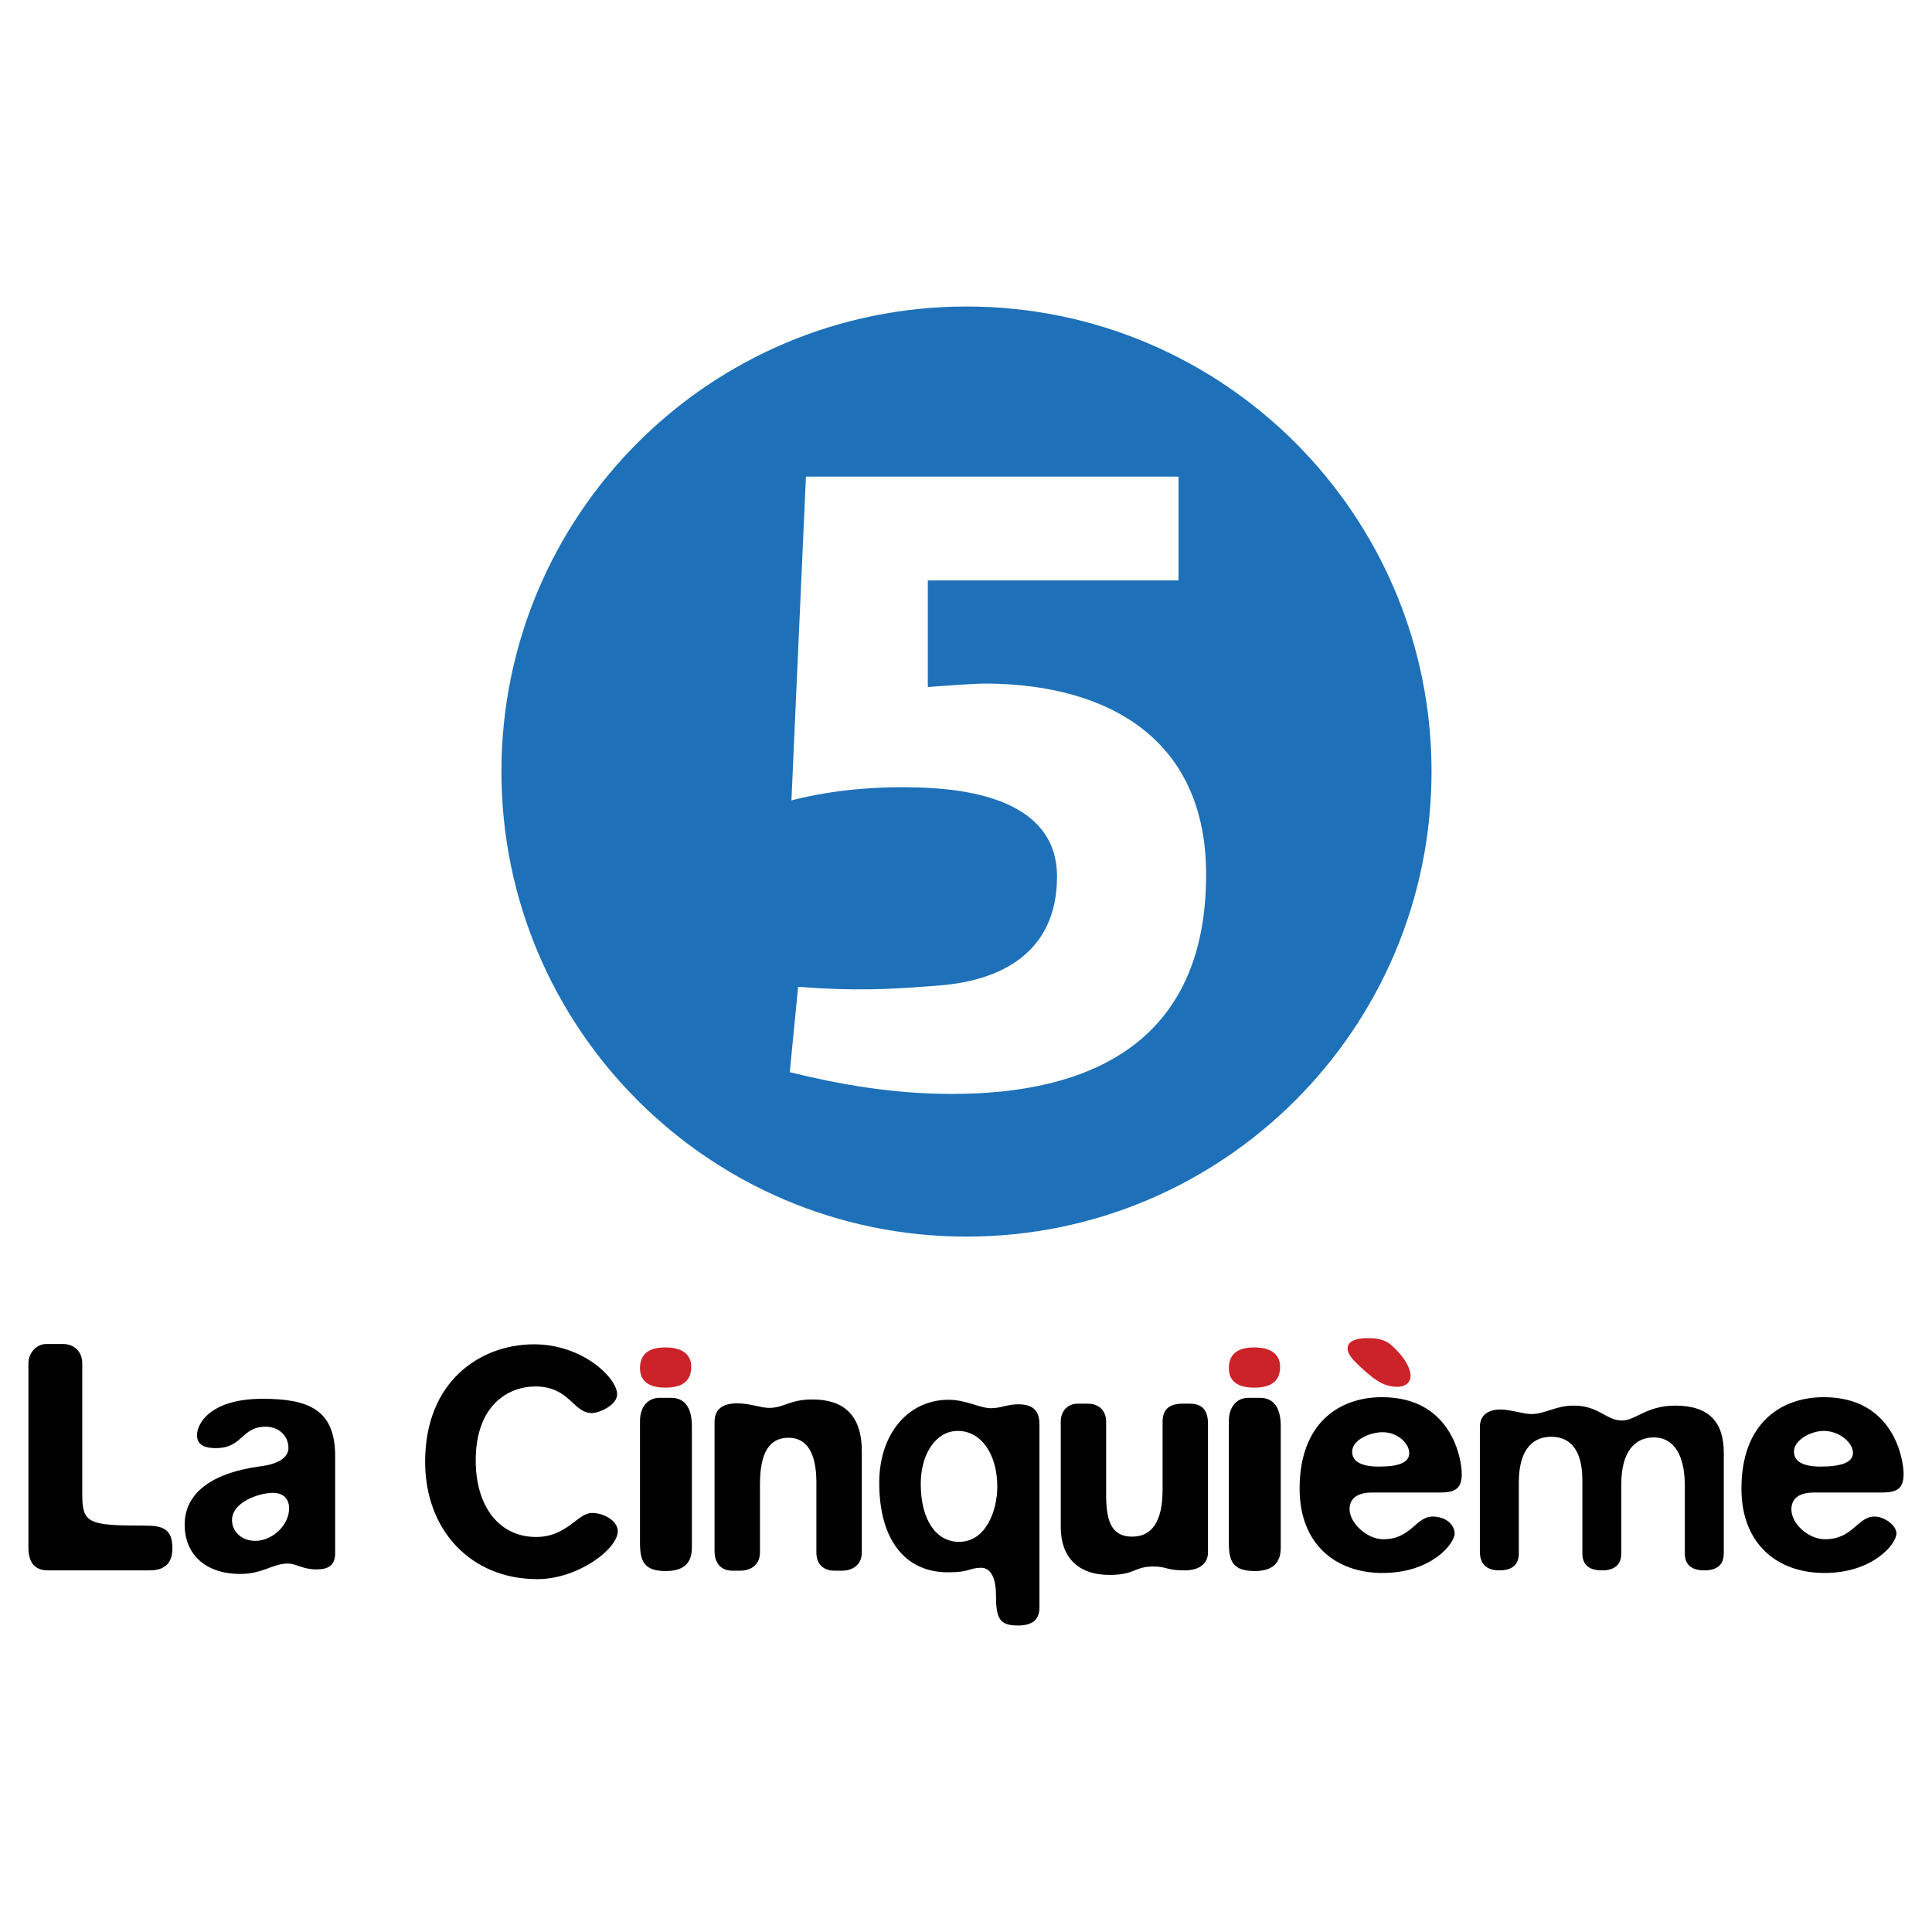
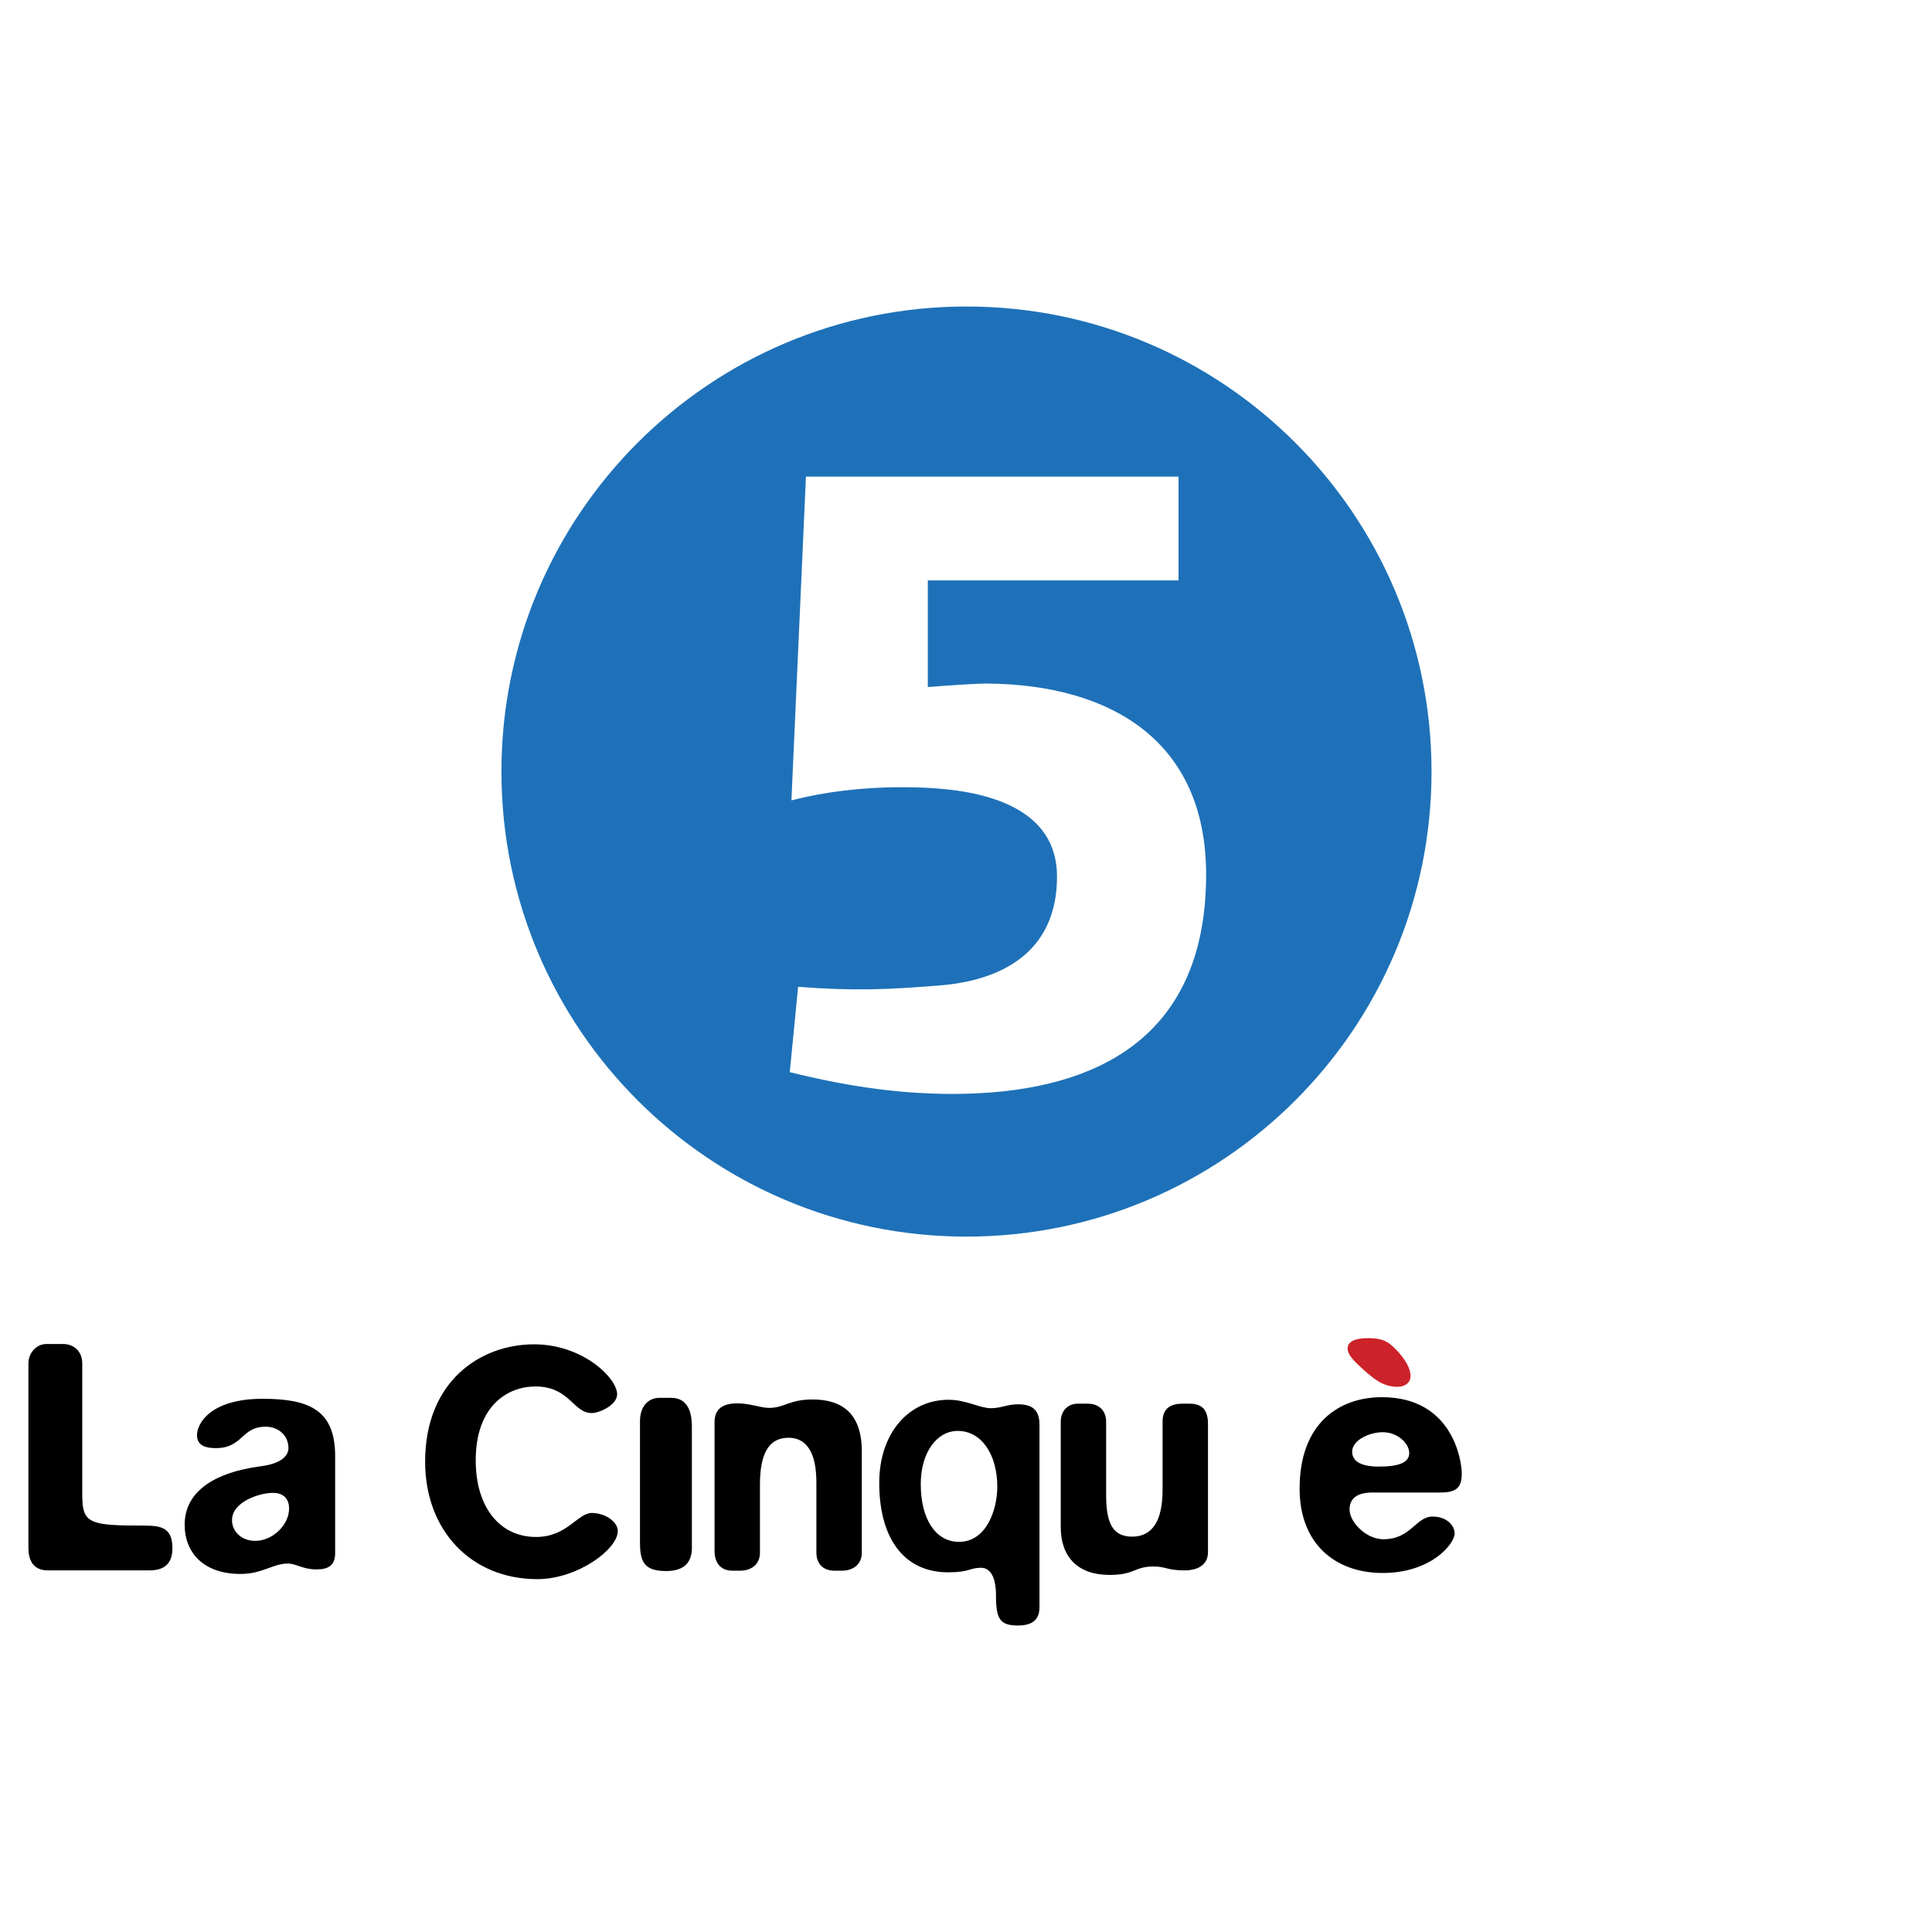
<svg xmlns="http://www.w3.org/2000/svg" width="2500" height="2500" viewBox="0 0 192.756 192.756">
  <g fill-rule="evenodd" clip-rule="evenodd">
-     <path fill="#fff" d="M0 0h192.756v192.756H0V0z" />
    <path d="M8.207 136.033v13.072c0 2.912.647 3.105 6.277 3.105 1.747 0 2.718.324 2.718 2.266 0 1.488-.776 2.199-2.265 2.199H4.776c-1.294 0-1.941-.775-1.941-2.264v-18.379c0-1.037.776-1.943 1.812-1.943h1.618c1.164.001 1.942.778 1.942 1.944zM31.561 156.58c-1.359 0-2.007-.584-2.848-.584-1.489 0-2.524 1.037-4.724 1.037-3.624 0-5.565-2.072-5.565-4.92 0-2.912 2.33-5.111 7.572-5.822 2.134-.26 2.783-1.102 2.783-1.812 0-1.295-1.036-2.137-2.266-2.137-2.459 0-2.266 2.137-4.983 2.137-.906 0-1.876-.195-1.876-1.295 0-1.166 1.358-3.625 6.535-3.625 4.531 0 7.249 1.035 7.249 5.695v9.707c0 1.295-.776 1.619-1.877 1.619zm-6.083-2.848c1.683 0 3.365-1.553 3.365-3.236 0-.84-.453-1.553-1.618-1.553-1.358 0-4.077.906-4.077 2.717 0 1.102.906 2.072 2.33 2.072zM53.61 157.551c-6.601 0-11.195-4.854-11.195-11.713 0-8.025 5.5-11.715 10.872-11.715 4.853 0 8.283 3.365 8.283 4.982 0 1.102-1.812 1.877-2.524 1.877-1.876 0-2.2-2.654-5.63-2.654-2.718 0-5.954 1.879-5.954 7.379 0 4.66 2.395 7.637 6.019 7.637 3.106 0 4.142-2.395 5.565-2.395 1.294 0 2.589.842 2.589 1.812 0 1.811-4.012 4.79-8.025 4.79zM69.029 142.309v12.104c0 1.553-.841 2.33-2.588 2.33-2.201 0-2.589-.971-2.589-2.85v-12.102c0-1.422.777-2.328 1.941-2.328h1.165c1.36 0 2.071.969 2.071 2.846z" />
-     <path d="M66.376 138.445c-1.876 0-2.524-.84-2.524-1.941 0-1.617 1.165-2.07 2.524-2.07 1.876 0 2.589.84 2.589 1.941 0 1.617-1.166 2.07-2.589 2.07z" fill="#cc2229" />
-     <path d="M127.781 142.309v12.104c0 1.553-.842 2.33-2.588 2.33-2.201 0-2.59-.971-2.59-2.85v-12.102c0-1.422.777-2.328 1.941-2.328h1.164c1.362 0 2.073.969 2.073 2.846z" />
-     <path d="M125.127 138.445c-1.875 0-2.523-.84-2.523-1.941 0-1.617 1.164-2.07 2.523-2.07 1.877 0 2.59.84 2.59 1.941 0 1.617-1.166 2.07-2.59 2.07z" fill="#cc2229" />
    <path d="M85.982 144.801v10.096c0 1.23-.906 1.812-2.007 1.812h-.712c-1.035 0-1.812-.582-1.812-1.812v-6.988c0-2.977-.971-4.465-2.783-4.465-1.941 0-2.847 1.553-2.847 4.658v6.795c0 1.23-.906 1.812-2.007 1.812h-.712c-1.101 0-1.812-.648-1.812-2.006v-12.814c0-1.229.712-1.877 2.266-1.877 1.293 0 2.329.453 3.171.453 1.553 0 2.006-.84 4.335-.84 2.978 0 4.92 1.422 4.92 5.176zM103.707 142.115v18.25c0 1.23-.713 1.812-2.135 1.812-1.812 0-2.201-.648-2.201-2.977 0-2.008-.648-2.783-1.488-2.783-1.165 0-1.101.453-3.301.453-4.271 0-6.86-3.236-6.86-8.932 0-4.918 2.913-8.283 6.925-8.283 1.747 0 3.106.842 4.206.842 1.035 0 1.617-.389 2.719-.389 1.293.001 2.135.454 2.135 2.007zm-8.024 11.715c2.717 0 3.817-3.172 3.817-5.502 0-3.172-1.553-5.566-3.947-5.566-2.071 0-3.689 2.137-3.689 5.307 0 3.495 1.488 5.761 3.819 5.761zM105.83 152.342v-10.484c0-1.166.777-1.812 1.684-1.812h1.035c.971 0 1.811.582 1.811 1.812v7.312c0 2.781.648 4.141 2.59 4.141 2.006 0 3.041-1.553 3.041-4.66v-6.793c0-1.23.646-1.812 2.006-1.812h.713c1.229 0 1.812.646 1.812 2.006v12.814c0 1.229-.971 1.811-2.33 1.811-1.812 0-1.812-.387-3.107-.387-1.941 0-1.811.84-4.4.84-3.171-.001-4.855-1.812-4.855-4.788zM143.643 148.91h-6.732c-1.488 0-2.266.582-2.266 1.682 0 1.297 1.684 2.979 3.367 2.979 2.781 0 3.234-2.264 4.918-2.264 1.424 0 2.199.904 2.199 1.682 0 1.035-2.33 3.947-7.184 3.947-4.723 0-8.283-2.912-8.283-8.414 0-6.6 4.012-9.125 8.219-9.125 7.055 0 7.961 6.342 7.961 7.637 0 1.487-.649 1.876-2.199 1.876zm-6.084-2.588c2.135 0 3.041-.453 3.041-1.359s-1.1-2.07-2.654-2.07c-1.293 0-3.041.775-3.041 1.941-.001.971.906 1.488 2.654 1.488z" />
    <path d="M140.729 137.262c0 .775-.646 1.1-1.295 1.1-1.488 0-2.395-.842-3.301-1.617-.84-.777-1.682-1.488-1.682-2.201 0-1.035 1.619-1.035 2.072-1.035 1.746 0 2.199.582 2.91 1.295.778.839 1.296 1.745 1.296 2.458z" fill="#cc2229" />
-     <path d="M171.979 154.994c0 1.1-.646 1.682-1.941 1.682-1.293 0-1.941-.582-1.941-1.682v-6.73c0-3.107-1.1-4.854-3.105-4.854-1.877 0-3.236 1.424-3.236 4.658v6.926c0 1.1-.648 1.682-1.941 1.682-1.295 0-1.941-.582-1.941-1.682v-7.312c0-2.783-1.037-4.336-3.107-4.336-2.135 0-3.234 1.682-3.234 4.529v7.119c0 1.1-.648 1.682-1.941 1.682-1.295 0-1.943-.646-1.943-1.875v-12.428c0-1.098.713-1.746 2.072-1.746.971 0 2.266.453 3.041.453 1.424 0 2.395-.842 4.271-.842 2.459 0 3.236 1.488 4.789 1.488 1.359 0 2.459-1.488 5.307-1.488 3.365 0 4.854 1.619 4.854 4.725v10.031h-.004zM187.721 148.91h-6.728c-1.488 0-2.266.582-2.266 1.682 0 1.426 1.682 2.979 3.363 2.979 2.783 0 3.236-2.264 4.92-2.264 1.035 0 2.199.904 2.199 1.682 0 1.035-2.328 3.947-7.182 3.947-4.725 0-8.283-2.912-8.283-8.414 0-6.6 4.012-9.125 8.217-9.125 7.055 0 7.961 6.342 7.961 7.637 0 1.487-.647 1.876-2.201 1.876zm-6.082-2.588c2.137 0 3.234-.453 3.234-1.359 0-1.035-1.357-2.201-2.912-2.201-1.293 0-2.977.906-2.977 2.072 0 .971.907 1.488 2.655 1.488z" />
    <path d="M96.426 123.377c25.625 0 46.398-20.773 46.398-46.398 0-25.625-20.773-46.399-46.398-46.399-25.624 0-46.398 20.774-46.398 46.399s20.774 46.398 46.398 46.398z" fill="#1e71b8" />
    <path d="M80.408 47.554h37.174v10.357H92.568v10.635c2.255-.174 4.874-.355 5.917-.348 12.314.102 21.85 5.696 21.85 19.054 0 16.914-11.789 21.888-25.319 21.888-5.986 0-11.276-.955-16.221-2.168l.833-8.518c5.524.422 8.809.295 14.173-.141 5.878-.475 11.658-3.139 11.658-10.859 0-6.767-6.914-8.542-12.872-8.849-4.418-.226-9.289.122-13.626 1.25l1.447-32.301z" fill="#fff" />
  </g>
</svg>